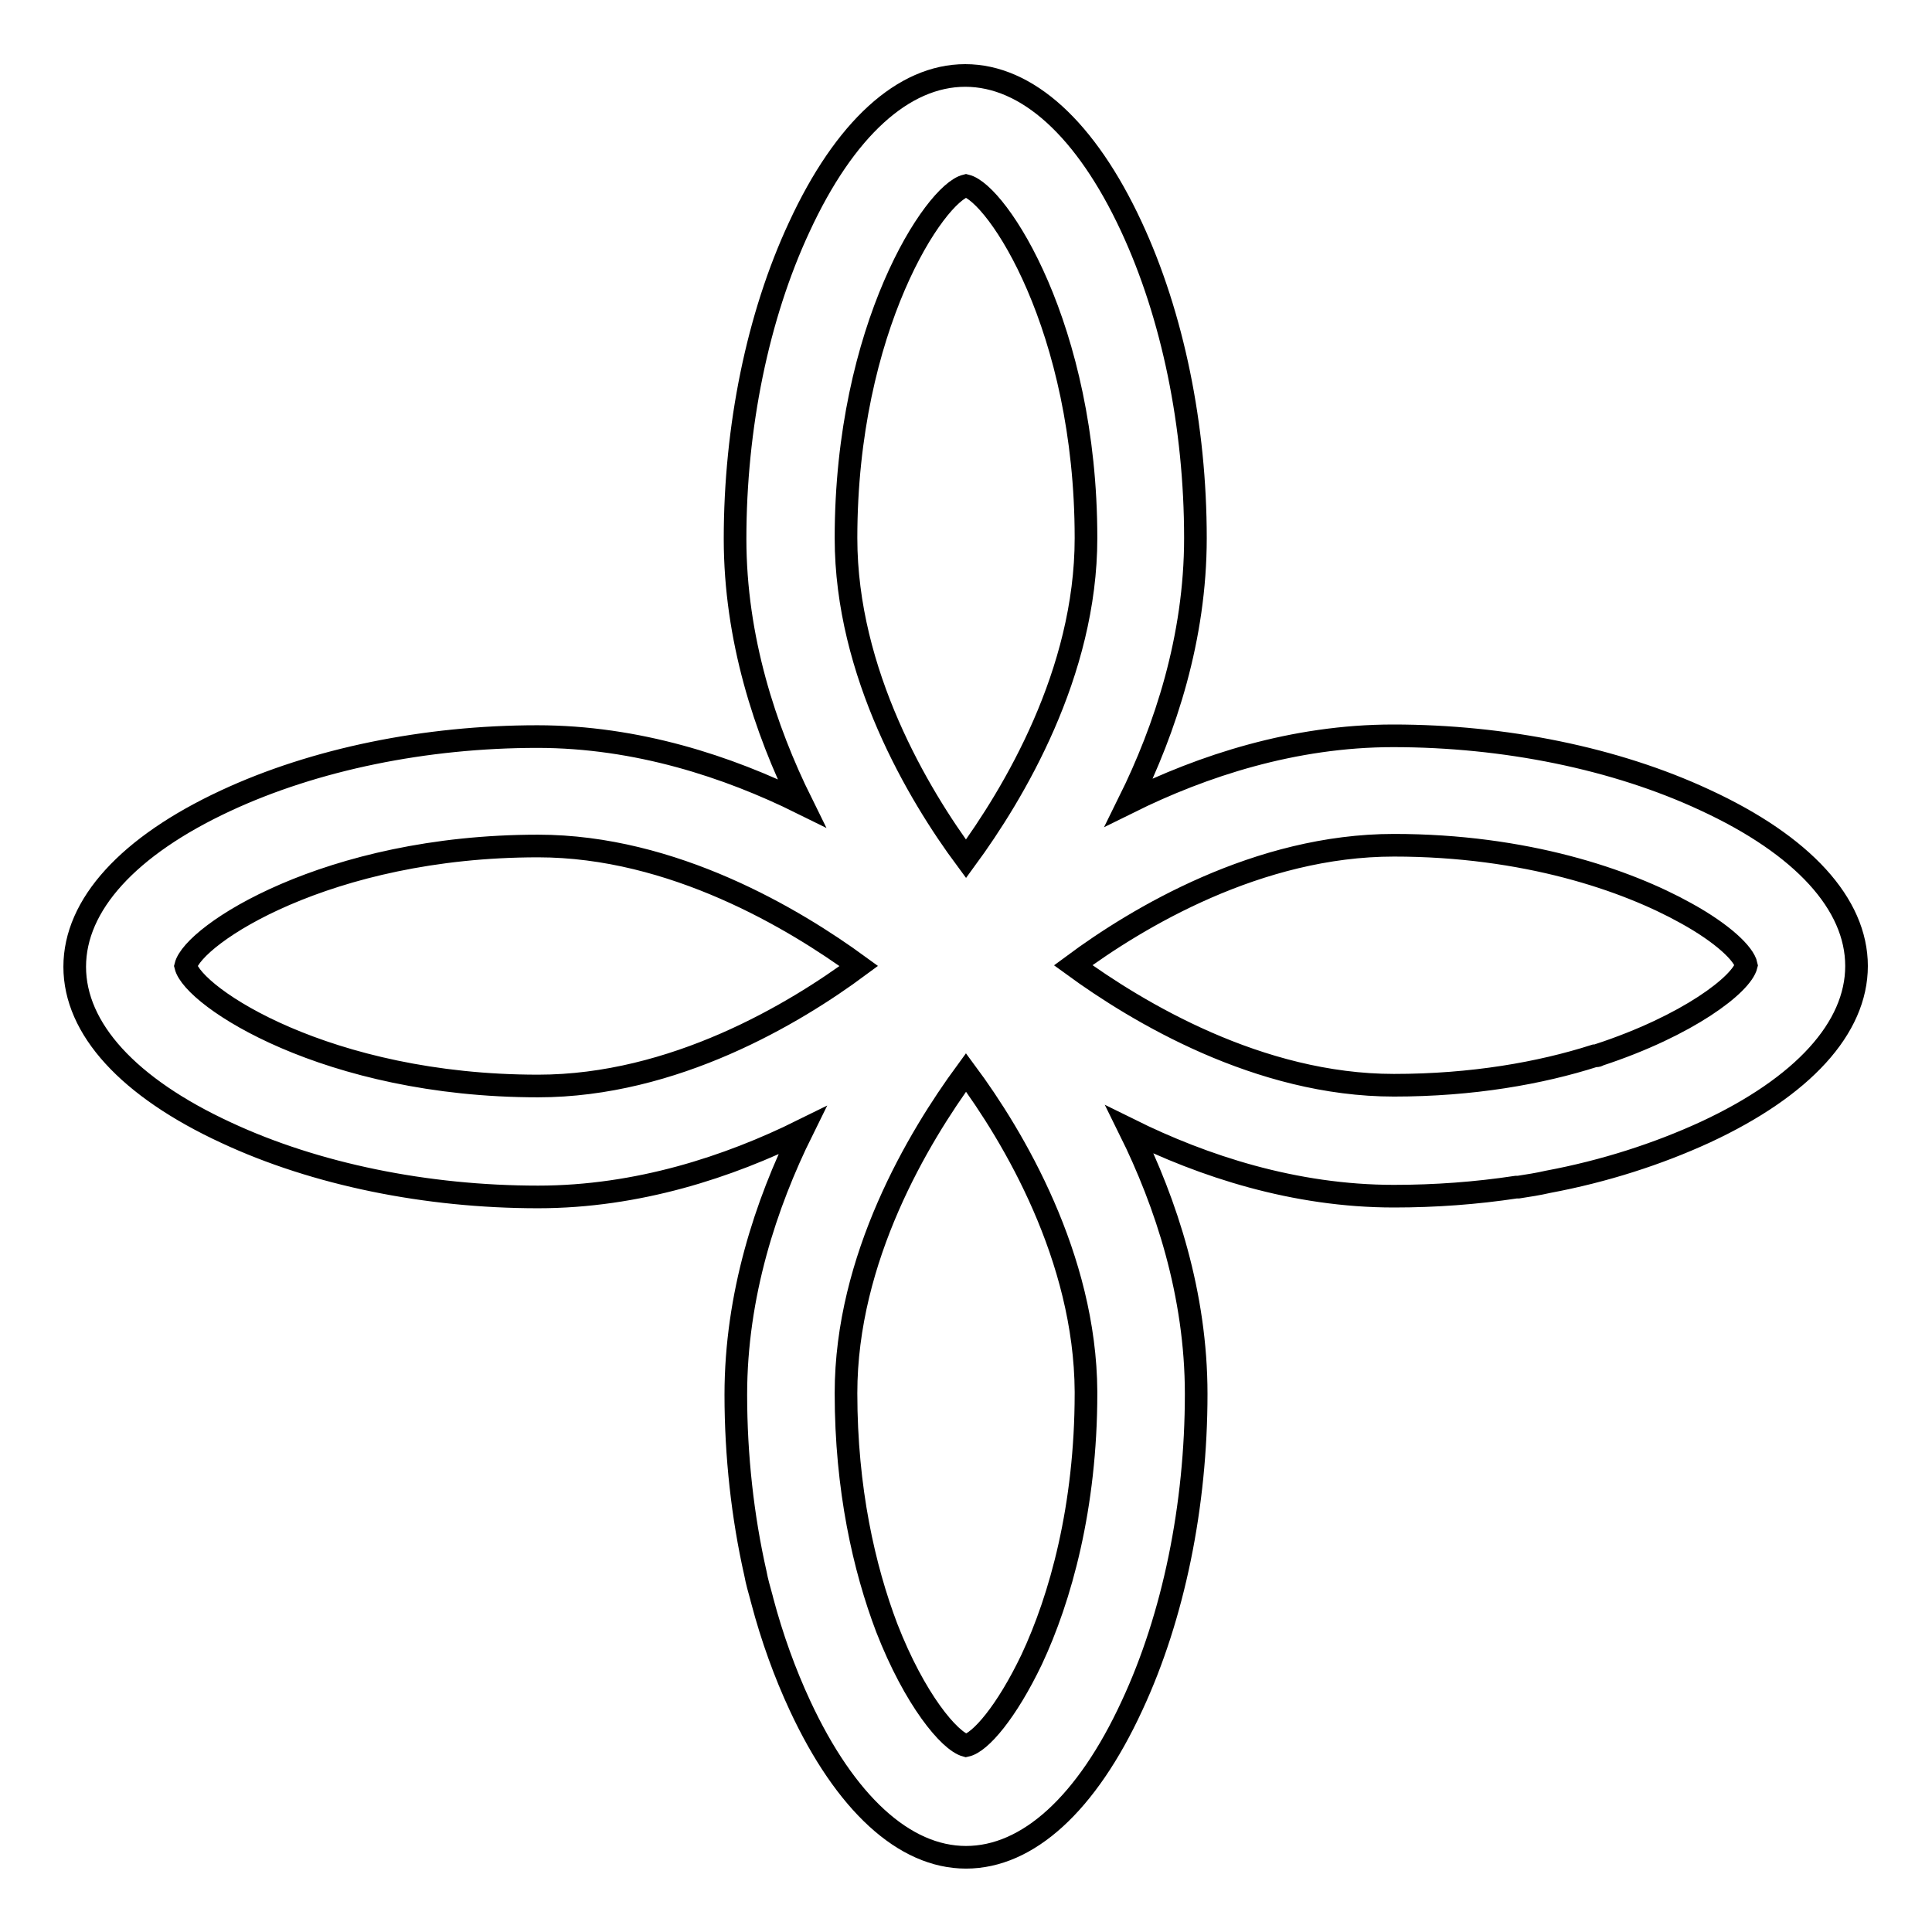
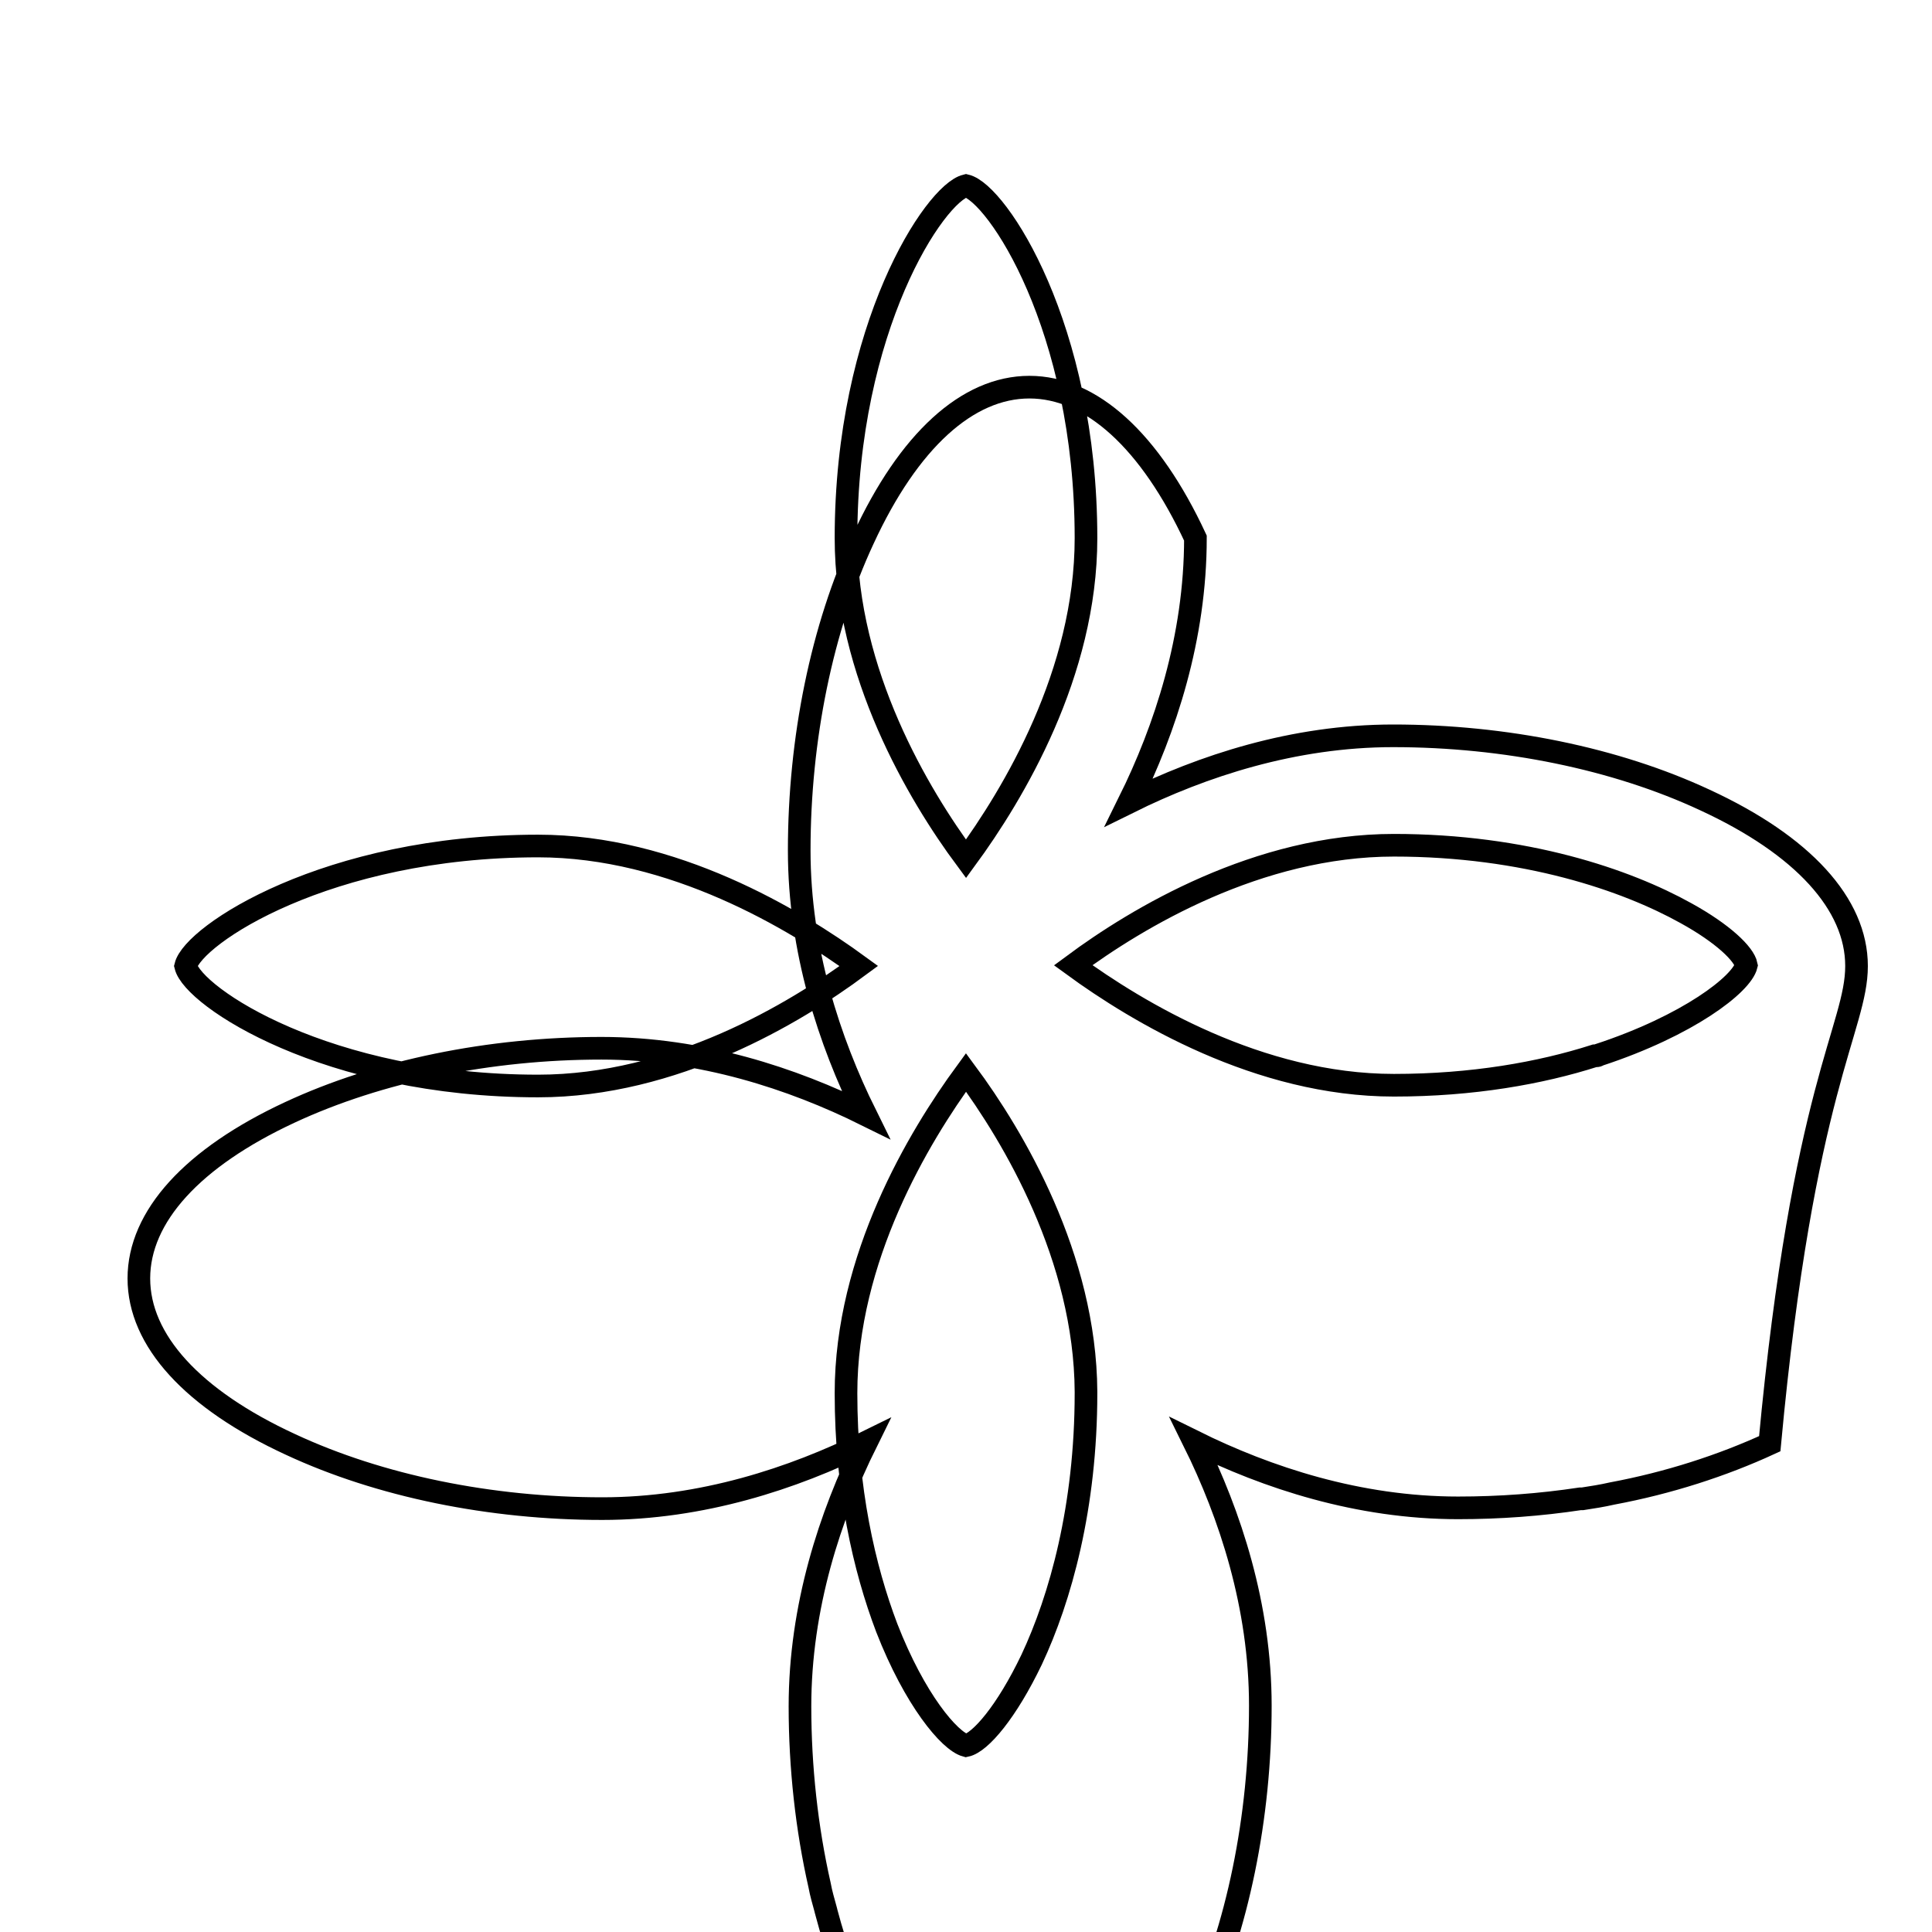
<svg xmlns="http://www.w3.org/2000/svg" version="1.1" x="0px" y="0px" viewBox="0 0 256 256" enable-background="new 0 0 256 256" xml:space="preserve">
  <g>
    <g>
-       <path stroke-width="3" fill-opacity="0" stroke="#000000" d="M246,128c0-8.2-7.1-16-20.1-22c-11.8-5.5-26.5-8.5-41.3-8.5l0,0l0,0c-13.2,0-25.3,4-35,8.8c4.8-9.7,8.8-21.8,8.8-35c0-14.8-3-29.5-8.5-41.3c-6-12.9-13.8-20-22-20c-8.2,0-16,7.1-22,20.1c-5.5,11.8-8.5,26.5-8.5,41.3c0,13.2,4,25.3,8.8,35c-9.7-4.8-21.8-8.8-35-8.8c-14.8,0-29.5,3-41.3,8.5c-12.9,6-20,13.8-20,22s7.1,16,20.1,22c11.8,5.5,26.5,8.5,41.3,8.5c13.2,0,25.3-4,35-8.8c-4.8,9.7-8.8,21.8-8.8,35l0,0l0,0c0,8.1,0.9,16.2,2.6,23.7c0.2,1.1,0.5,2.1,0.8,3.2c0,0.1,0.1,0.3,0.1,0.4c1.3,4.9,3,9.6,5,13.9c6,12.9,13.8,20.1,22,20.1l0,0l0,0c8.2,0,16-7.1,22-20.1c5.5-11.8,8.5-26.5,8.5-41.3l0,0l0,0c0-13.2-4-25.3-8.8-35c9.7,4.8,21.8,8.8,35,8.8l0,0l0,0l0,0c5.5,0,10.9-0.4,16.2-1.2c0.1,0,0.2,0,0.3,0c1.3-0.2,2.6-0.4,3.9-0.7c7.5-1.4,14.6-3.7,20.9-6.6C238.9,144,246,136.2,246,128L246,128L246,128z M211.5,139.9c-0.1,0-0.1,0-0.2,0c-7.2,2.3-16.2,3.9-26.6,3.9c-17.9,0-34-9.7-42.5-15.9c8.5-6.3,24.5-15.9,42.5-15.9c17.4,0,30.8,4.6,38.7,9c4.9,2.7,7.7,5.4,8,6.9c-0.6,2.5-7.7,8-19.6,11.9C211.7,139.9,211.6,139.9,211.5,139.9z M136.7,219.9c-3.3,6.9-6.8,11-8.7,11.4c-2.2-0.6-6.8-6.1-10.5-15.6c-3-7.9-5.4-18.4-5.4-31.1c0-17.9,9.6-33.9,15.9-42.5c6.3,8.5,15.8,24.5,15.9,42.3c0,0,0,0.1,0,0.2C143.9,199.7,140.5,211.8,136.7,219.9z M128,24.6c4.1,1,15.9,18.7,15.9,46.7c0,17.9-9.6,33.9-15.9,42.5c-6.3-8.5-15.9-24.6-15.9-42.5C112.1,43.3,123.9,25.6,128,24.6z M71.3,143.9c-28,0-45.7-11.8-46.7-15.9c1-4.1,18.7-15.9,46.7-15.9c17.9,0,34,9.7,42.5,15.9C105.3,134.3,89.3,143.9,71.3,143.9L71.3,143.9z" />
+       <path stroke-width="3" fill-opacity="0" stroke="#000000" d="M246,128c0-8.2-7.1-16-20.1-22c-11.8-5.5-26.5-8.5-41.3-8.5l0,0l0,0c-13.2,0-25.3,4-35,8.8c4.8-9.7,8.8-21.8,8.8-35c-6-12.9-13.8-20-22-20c-8.2,0-16,7.1-22,20.1c-5.5,11.8-8.5,26.5-8.5,41.3c0,13.2,4,25.3,8.8,35c-9.7-4.8-21.8-8.8-35-8.8c-14.8,0-29.5,3-41.3,8.5c-12.9,6-20,13.8-20,22s7.1,16,20.1,22c11.8,5.5,26.5,8.5,41.3,8.5c13.2,0,25.3-4,35-8.8c-4.8,9.7-8.8,21.8-8.8,35l0,0l0,0c0,8.1,0.9,16.2,2.6,23.7c0.2,1.1,0.5,2.1,0.8,3.2c0,0.1,0.1,0.3,0.1,0.4c1.3,4.9,3,9.6,5,13.9c6,12.9,13.8,20.1,22,20.1l0,0l0,0c8.2,0,16-7.1,22-20.1c5.5-11.8,8.5-26.5,8.5-41.3l0,0l0,0c0-13.2-4-25.3-8.8-35c9.7,4.8,21.8,8.8,35,8.8l0,0l0,0l0,0c5.5,0,10.9-0.4,16.2-1.2c0.1,0,0.2,0,0.3,0c1.3-0.2,2.6-0.4,3.9-0.7c7.5-1.4,14.6-3.7,20.9-6.6C238.9,144,246,136.2,246,128L246,128L246,128z M211.5,139.9c-0.1,0-0.1,0-0.2,0c-7.2,2.3-16.2,3.9-26.6,3.9c-17.9,0-34-9.7-42.5-15.9c8.5-6.3,24.5-15.9,42.5-15.9c17.4,0,30.8,4.6,38.7,9c4.9,2.7,7.7,5.4,8,6.9c-0.6,2.5-7.7,8-19.6,11.9C211.7,139.9,211.6,139.9,211.5,139.9z M136.7,219.9c-3.3,6.9-6.8,11-8.7,11.4c-2.2-0.6-6.8-6.1-10.5-15.6c-3-7.9-5.4-18.4-5.4-31.1c0-17.9,9.6-33.9,15.9-42.5c6.3,8.5,15.8,24.5,15.9,42.3c0,0,0,0.1,0,0.2C143.9,199.7,140.5,211.8,136.7,219.9z M128,24.6c4.1,1,15.9,18.7,15.9,46.7c0,17.9-9.6,33.9-15.9,42.5c-6.3-8.5-15.9-24.6-15.9-42.5C112.1,43.3,123.9,25.6,128,24.6z M71.3,143.9c-28,0-45.7-11.8-46.7-15.9c1-4.1,18.7-15.9,46.7-15.9c17.9,0,34,9.7,42.5,15.9C105.3,134.3,89.3,143.9,71.3,143.9L71.3,143.9z" />
    </g>
  </g>
</svg>